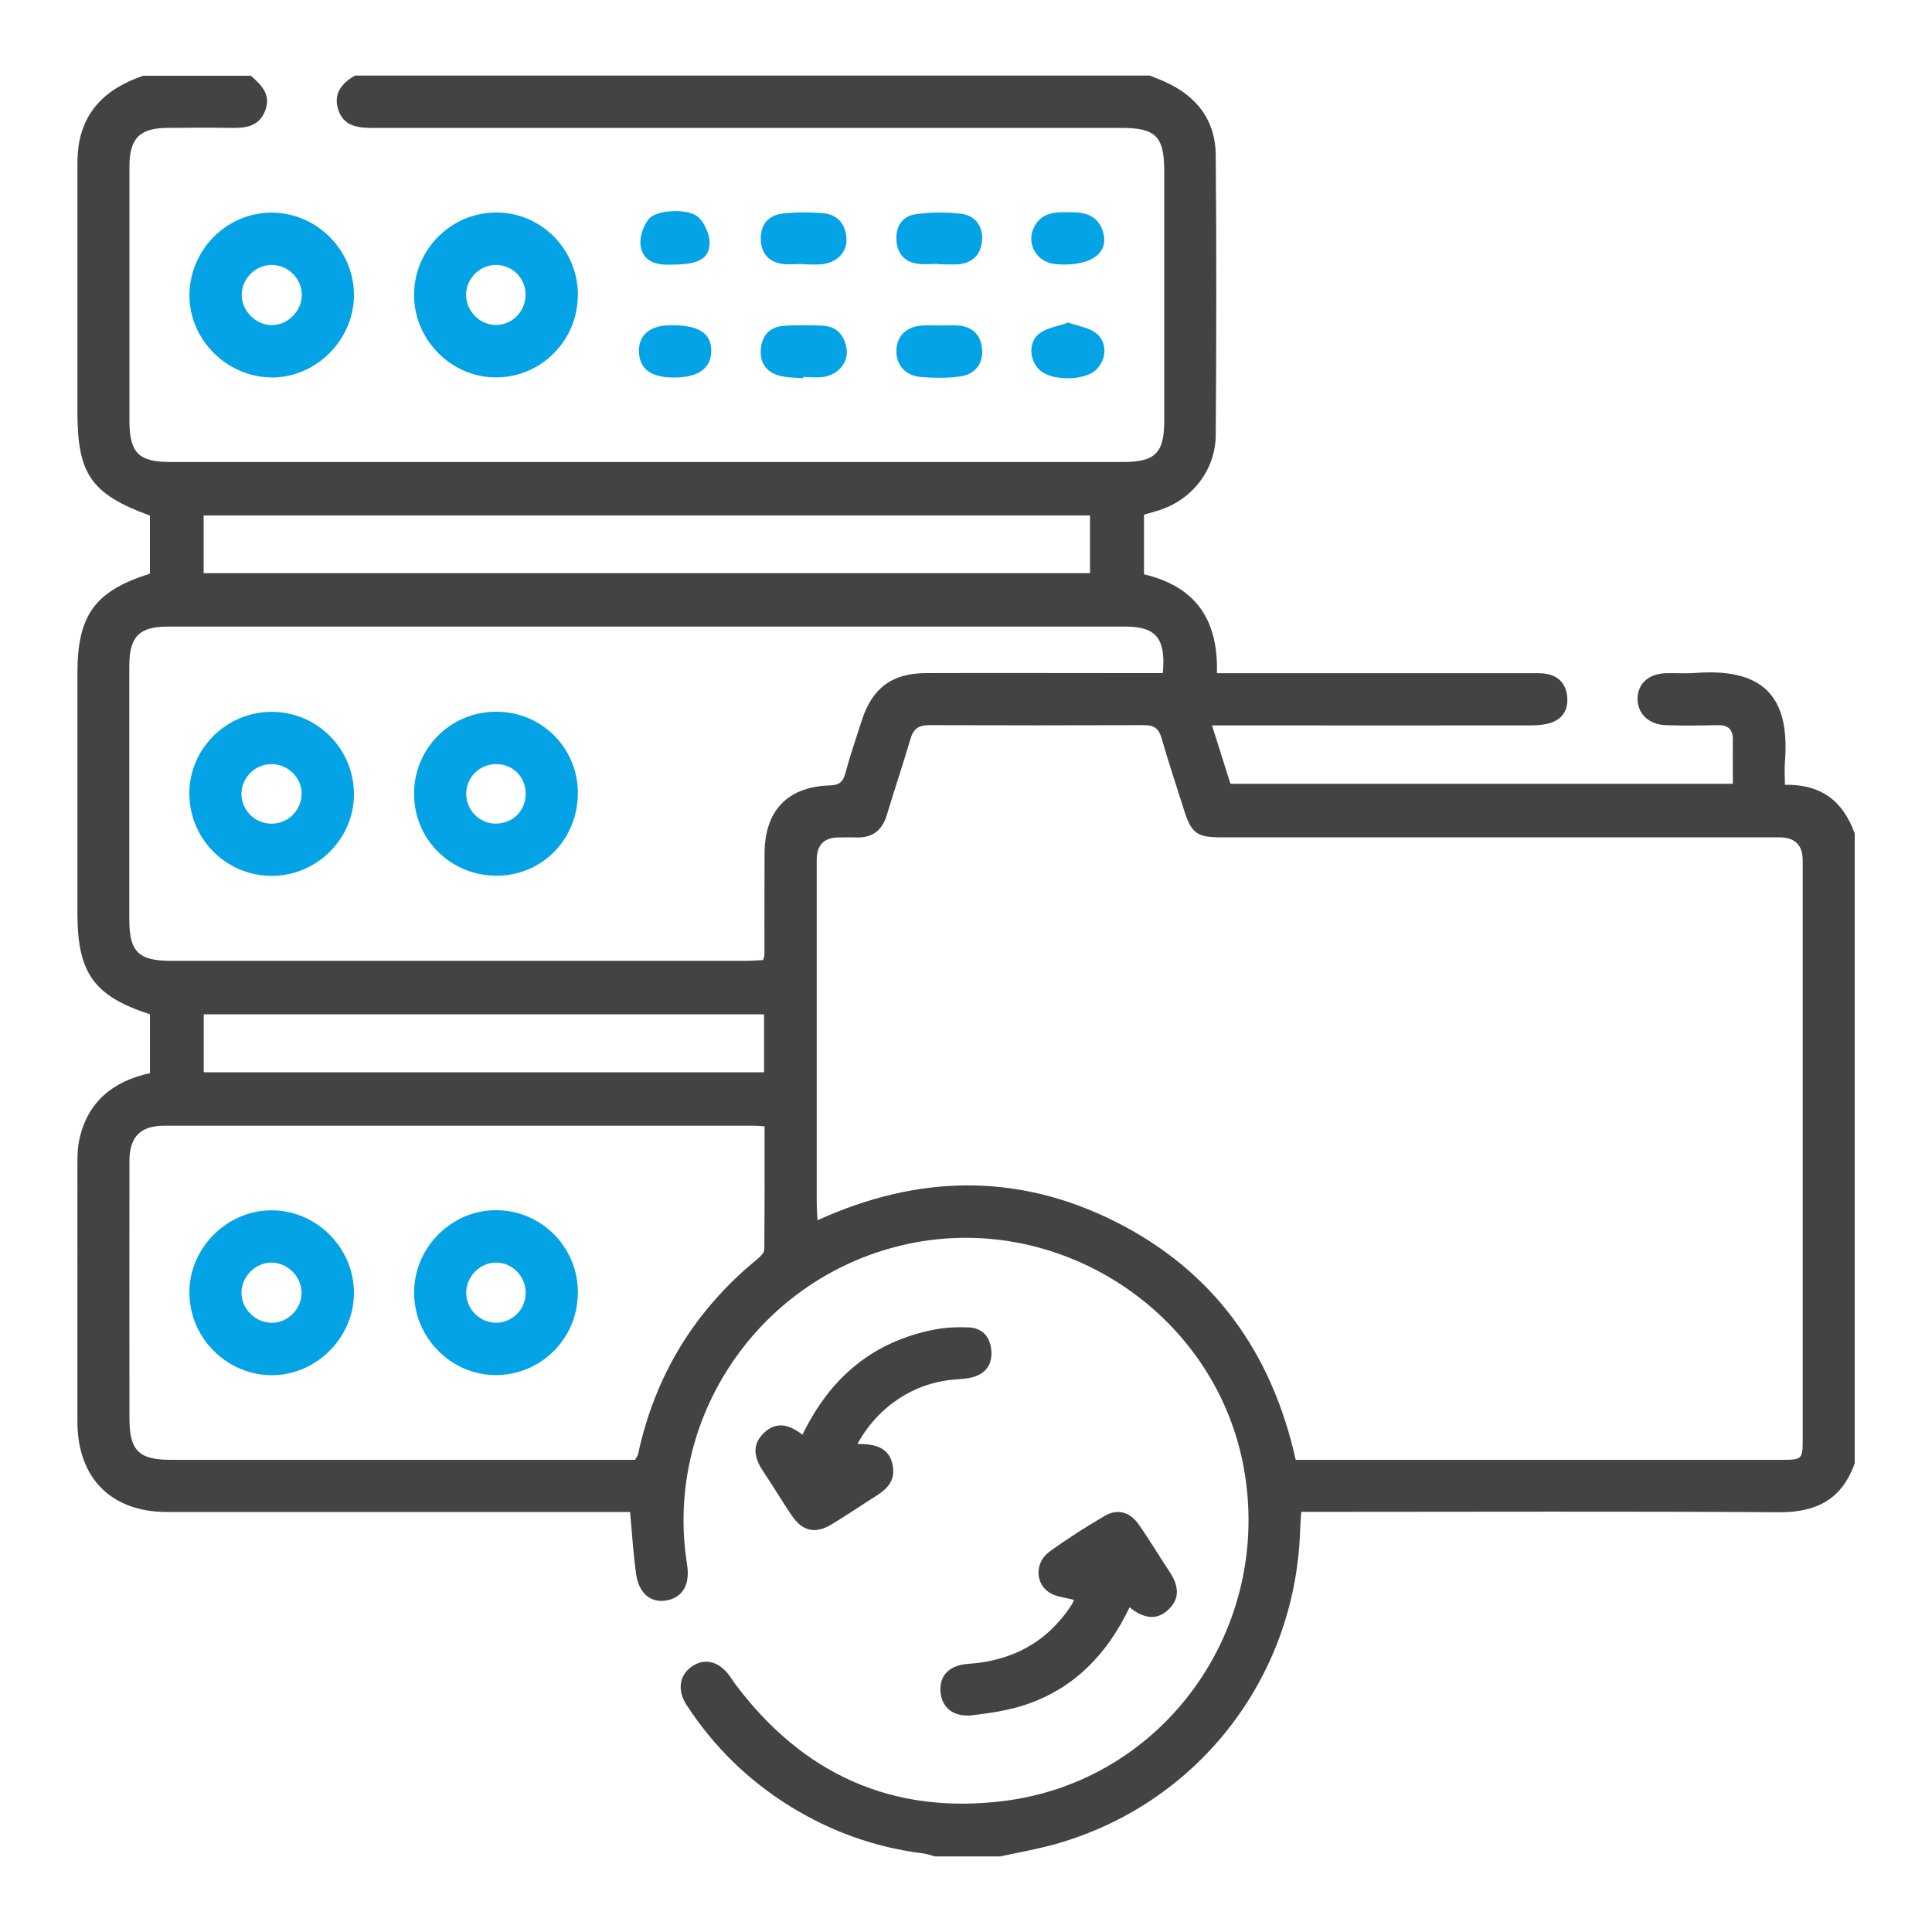
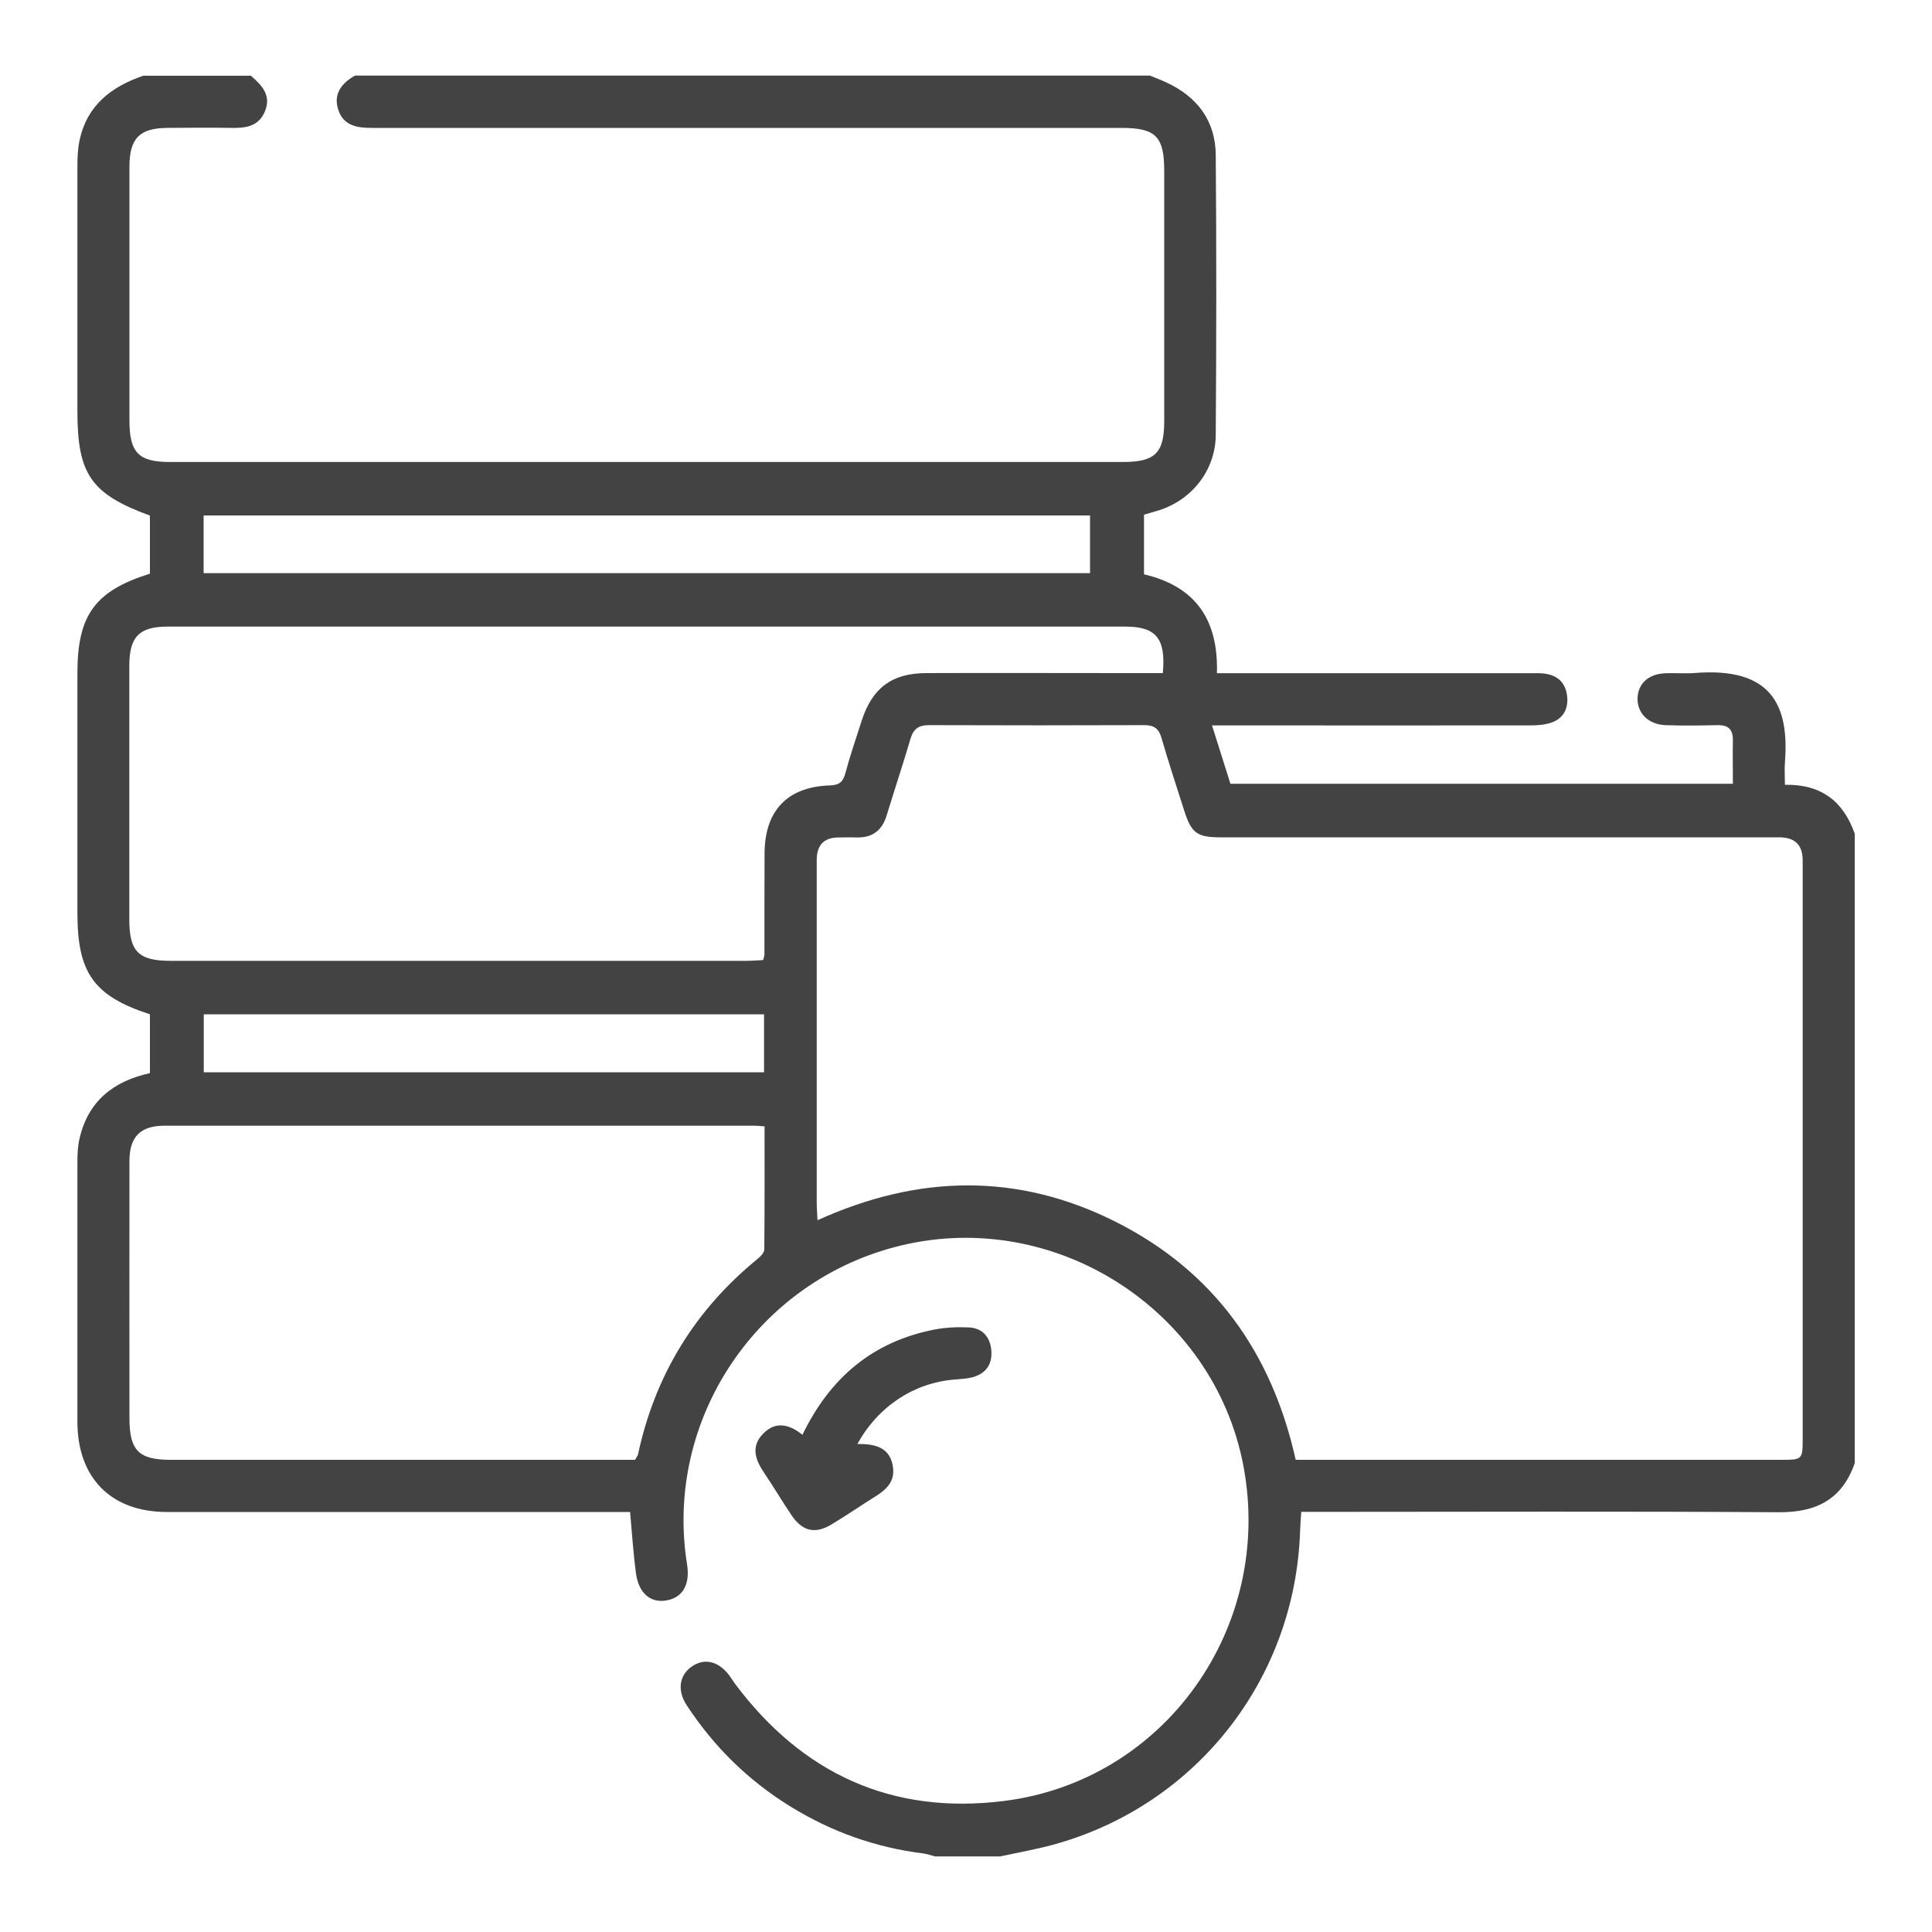
<svg xmlns="http://www.w3.org/2000/svg" id="Layer_1" data-name="Layer 1" viewBox="0 0 150 150">
  <defs>
    <style>.cls-2,.cls-3{stroke-width:0}.cls-2{fill:#04a3e5}.cls-3{fill:#444343}</style>
  </defs>
  <path d="M0 0h150v150H0z" style="stroke-width:0;fill:none" />
  <path d="M77.7 144.13h-5.12c-.3-.08-.6-.19-.9-.23-3.71-.46-7.15-1.69-10.32-3.65-3.26-2.01-5.94-4.64-8.04-7.85-.75-1.14-.59-2.31.36-2.99.97-.7 2.08-.46 2.92.64.16.21.3.45.46.67 5.23 6.99 12.18 10.19 20.86 9.11 12.51-1.55 20.98-13.49 18.62-26.01-2.29-12.1-14.58-20.01-26.59-17.12-11.14 2.68-18.4 13.5-16.61 24.74.25 1.56-.31 2.57-1.56 2.81-1.24.24-2.19-.53-2.4-2.08-.21-1.55-.31-3.11-.46-4.78H12.95c-4.32 0-6.93-2.64-6.94-6.99V90.29c0-.63.02-1.27.16-1.87.66-2.92 2.63-4.48 5.47-5.1v-4.57c-4.36-1.42-5.63-3.21-5.63-7.86V52.26c0-4.5 1.36-6.38 5.63-7.72v-4.51c-4.58-1.68-5.63-3.21-5.63-8.11V12.89c0-.67.03-1.35.17-2.01.58-2.71 2.47-4.15 4.94-5h8.36c.83.73 1.6 1.49 1.1 2.74-.5 1.24-1.55 1.33-2.68 1.31-1.62-.03-3.23-.01-4.85 0-2.2 0-3 .8-3 3.01v19.7c0 2.51.7 3.23 3.17 3.23h73.95c2.51 0 3.22-.69 3.22-3.17V13.27c0-2.68-.66-3.34-3.33-3.34H28.87c-1.16 0-2.21-.17-2.61-1.42-.4-1.24.28-2.06 1.3-2.64h61.72c.41.17.83.32 1.23.51 2.43 1.11 3.86 2.98 3.88 5.66.06 7.25.05 14.49 0 21.74-.02 2.71-1.83 5.02-4.41 5.84-.41.13-.83.24-1.16.34v4.63c4.09.96 5.78 3.62 5.66 7.68h24.23c.45 0 .91-.03 1.34.05.95.16 1.51.75 1.62 1.72.11.96-.27 1.71-1.18 2.05-.53.19-1.14.23-1.71.23-7.68.01-15.36 0-23.04 0H94.1c.53 1.69.99 3.14 1.43 4.53h39.01c0-1.19-.02-2.27 0-3.35.02-.86-.34-1.22-1.21-1.2-1.35.03-2.7.05-4.04 0-1.33-.06-2.19-.95-2.15-2.11.04-1.13.86-1.87 2.17-1.92.76-.03 1.53.04 2.29-.02 5.85-.46 7.34 2.41 6.98 6.94-.04.57 0 1.14 0 1.74 2.87-.05 4.54 1.32 5.42 3.79v48.88c-.98 2.81-2.97 3.83-5.9 3.81-11.81-.08-23.61-.03-35.42-.03h-1.65c-.04.58-.08 1.02-.09 1.46-.37 11.54-8.09 21.36-19.2 24.39-1.33.36-2.69.6-4.04.89Zm22.9-30.79h37.63c1.73 0 1.73 0 1.73-1.73V66.79q0-1.78-1.82-1.78H94.76c-1.82 0-2.26-.33-2.81-2.05-.6-1.88-1.22-3.76-1.77-5.66-.21-.74-.58-1-1.34-1-5.57.02-11.14.02-16.71 0-.81 0-1.21.29-1.44 1.06-.58 1.98-1.24 3.94-1.84 5.92-.36 1.21-1.13 1.78-2.38 1.74-.45-.02-.9 0-1.35 0q-1.71 0-1.71 1.75v26.59c0 .42.04.85.06 1.38 7.81-3.55 15.53-3.7 23.11.1 7.62 3.82 12.16 10.14 14.02 18.51ZM90.28 52.26c.25-2.68-.52-3.61-2.89-3.61H13.01c-2.21 0-2.97.8-2.97 3.04V71.4c0 2.48.71 3.2 3.23 3.2h44.6c.48 0 .95-.04 1.38-.06.06-.24.1-.33.1-.41 0-2.61 0-5.22.01-7.83 0-3.35 1.76-5.21 5.06-5.32.71-.02 1.02-.24 1.21-.93.37-1.39.84-2.75 1.28-4.12.82-2.52 2.34-3.66 4.99-3.67 5.08-.02 10.15 0 15.23 0h3.15Zm-40.97 61.08c.13-.25.2-.32.22-.4 1.32-6.16 4.42-11.23 9.3-15.21.22-.18.51-.48.51-.72.03-3.18.02-6.35.02-9.56-.38-.03-.6-.05-.82-.05H12.76c-1.86 0-2.71.87-2.71 2.74-.01 6.66 0 13.31 0 19.97 0 2.5.72 3.23 3.19 3.23h36.08Zm35.33-73.32H15.81v4.48h68.82v-4.48ZM59.32 78.75h-43.5v4.5h43.5v-4.5Z" class="cls-3" />
-   <path d="M62.3 111.4c2.16-4.47 5.49-7.24 10.23-8.17.87-.17 1.79-.21 2.68-.17 1.03.04 1.64.7 1.75 1.72.11 1.08-.36 1.84-1.42 2.14-.47.13-.97.15-1.46.19-3.11.25-5.91 2.08-7.51 5 1.28-.01 2.47.21 2.74 1.66.3 1.6-.98 2.16-2.02 2.84-.9.59-1.8 1.18-2.72 1.74-1.28.77-2.26.55-3.11-.7-.73-1.08-1.39-2.2-2.12-3.28-.69-1.01-1.07-2.05-.1-3.05.95-.98 2-.78 3.08.09ZM87.7 124.79c-1.71 3.59-4.22 6.2-7.86 7.49-1.37.49-2.86.71-4.32.89-1.47.18-2.4-.58-2.5-1.81-.1-1.25.66-2.08 2.16-2.18 3.4-.23 6.09-1.66 7.99-4.53.09-.14.16-.31.22-.43-.67-.19-1.36-.23-1.88-.55-1.15-.7-1.19-2.35-.04-3.19 1.37-1 2.82-1.92 4.29-2.78 1.06-.62 2.02-.27 2.69.71.82 1.18 1.55 2.42 2.35 3.61.66 1 .88 2.02-.06 2.93-.94.9-1.95.71-3.03-.15Z" class="cls-3" />
-   <path d="M21.06 29.3c-3.51-.03-6.43-3.02-6.35-6.5.08-3.49 2.97-6.32 6.42-6.29 3.47.03 6.33 2.89 6.35 6.36.02 3.5-2.93 6.46-6.42 6.44Zm.04-8.73c-1.25 0-2.31 1.04-2.33 2.29-.02 1.23 1.03 2.33 2.26 2.38 1.27.05 2.42-1.08 2.4-2.37-.02-1.25-1.07-2.3-2.33-2.3ZM44.86 22.93c-.01 3.5-2.83 6.35-6.31 6.37-3.49.03-6.42-2.91-6.4-6.43.01-3.48 2.85-6.34 6.33-6.37 3.52-.03 6.4 2.86 6.39 6.43Zm-4.05-.04c0-1.28-1.01-2.3-2.28-2.32-1.25-.01-2.31 1.02-2.34 2.27-.03 1.3 1.08 2.42 2.36 2.39 1.25-.03 2.26-1.08 2.25-2.35ZM72.99 25.27c.45 0 .89-.02 1.34 0 1.17.06 1.84.76 1.92 1.86.08 1.13-.56 1.93-1.67 2.09-1.01.15-2.05.13-3.07.05-1.25-.1-1.98-.99-1.91-2.15.07-1.1.83-1.79 2.06-1.85.45-.02.89 0 1.34 0ZM62.34 29.37c-.62-.06-1.26-.04-1.85-.21-1.05-.29-1.53-1.06-1.41-2.14.11-1.02.73-1.64 1.74-1.72.98-.07 1.97-.05 2.95-.02 1.17.03 1.8.72 1.96 1.83.14 1.03-.65 1.98-1.78 2.15-.52.08-1.07.01-1.6.01v.1ZM72.86 20.49c-.54 0-1.08.06-1.6-.01-1.01-.14-1.59-.78-1.66-1.8-.07-1.08.44-1.9 1.51-2.05 1.14-.16 2.32-.16 3.46-.04 1.13.12 1.75.95 1.68 2.06-.07 1.11-.75 1.8-1.91 1.87-.49.03-.98 0-1.47 0v-.03ZM62.31 20.5c-.49 0-.99.05-1.47 0-1.08-.12-1.71-.75-1.77-1.84-.06-1.15.53-1.93 1.65-2.07 1.05-.13 2.14-.12 3.2-.03 1.13.1 1.75.86 1.8 1.98.05 1.06-.78 1.88-1.95 1.98-.49.04-.98 0-1.47 0v-.02ZM82.64 20.54c-.13 0-.54 0-.93-.07-1.24-.23-1.97-1.51-1.5-2.66.62-1.49 1.95-1.34 3.21-1.32 1.09.01 1.92.45 2.23 1.56.42 1.47-.72 2.48-3.02 2.49ZM52.29 29.31c-1.68-.01-2.55-.61-2.67-1.82-.13-1.33.71-2.17 2.22-2.23 2.33-.08 3.42.57 3.38 2.04-.03 1.33-1.05 2.02-2.93 2.01ZM82.93 25.04c.79.28 1.58.39 2.14.81.92.68.87 2.04.04 2.85-.89.88-3.48.89-4.39.03-.82-.77-.9-2.19 0-2.85.6-.44 1.43-.55 2.2-.83ZM52.18 20.54c-1.01.06-2.17-.09-2.43-1.38-.13-.66.17-1.59.61-2.14.6-.77 3.15-.86 3.89-.13.49.49.87 1.37.84 2.05-.05 1.19-.96 1.61-2.91 1.6ZM44.86 61.57c.02 3.54-2.73 6.38-6.22 6.42-3.58.04-6.47-2.76-6.49-6.31a6.349 6.349 0 0 1 6.38-6.42c3.52 0 6.32 2.79 6.34 6.31Zm-6.39 2.37c1.29.02 2.3-.94 2.34-2.23.04-1.3-.9-2.33-2.18-2.38-1.33-.06-2.43.98-2.43 2.3 0 1.26 1.01 2.3 2.28 2.32ZM21.08 68c-3.49 0-6.33-2.82-6.38-6.31-.05-3.51 2.86-6.43 6.4-6.42 3.49 0 6.33 2.81 6.38 6.31.05 3.51-2.86 6.43-6.4 6.42Zm2.34-6.34c.02-1.25-1.02-2.3-2.28-2.33-1.27-.03-2.33.96-2.39 2.22-.06 1.3 1.02 2.4 2.34 2.4 1.26 0 2.31-1.03 2.32-2.29ZM14.7 100.39c-.01-3.51 2.94-6.45 6.44-6.42 3.46.03 6.32 2.91 6.34 6.38.02 3.5-2.94 6.45-6.43 6.42-3.47-.04-6.33-2.91-6.34-6.38Zm6.29 2.31c1.24.06 2.35-.95 2.42-2.2.08-1.28-1.01-2.45-2.3-2.47-1.23-.02-2.32 1.03-2.36 2.27-.04 1.23.99 2.34 2.23 2.39ZM44.86 100.37c0 3.51-2.79 6.34-6.28 6.39-3.5.05-6.43-2.87-6.43-6.4 0-3.53 2.95-6.45 6.44-6.4 3.49.05 6.28 2.89 6.28 6.4Zm-6.36 2.33a2.32 2.32 0 0 0 2.31-2.29c.02-1.28-.97-2.33-2.22-2.38-1.28-.05-2.41 1.06-2.39 2.36a2.35 2.35 0 0 0 2.31 2.31Z" class="cls-2" />
+   <path d="M62.3 111.4c2.16-4.47 5.49-7.24 10.23-8.17.87-.17 1.79-.21 2.68-.17 1.03.04 1.64.7 1.75 1.72.11 1.08-.36 1.84-1.42 2.14-.47.13-.97.15-1.46.19-3.11.25-5.91 2.08-7.51 5 1.28-.01 2.47.21 2.74 1.66.3 1.6-.98 2.16-2.02 2.84-.9.59-1.8 1.18-2.72 1.74-1.28.77-2.26.55-3.11-.7-.73-1.08-1.39-2.2-2.12-3.28-.69-1.01-1.07-2.05-.1-3.05.95-.98 2-.78 3.08.09ZM87.7 124.79Z" class="cls-3" />
</svg>